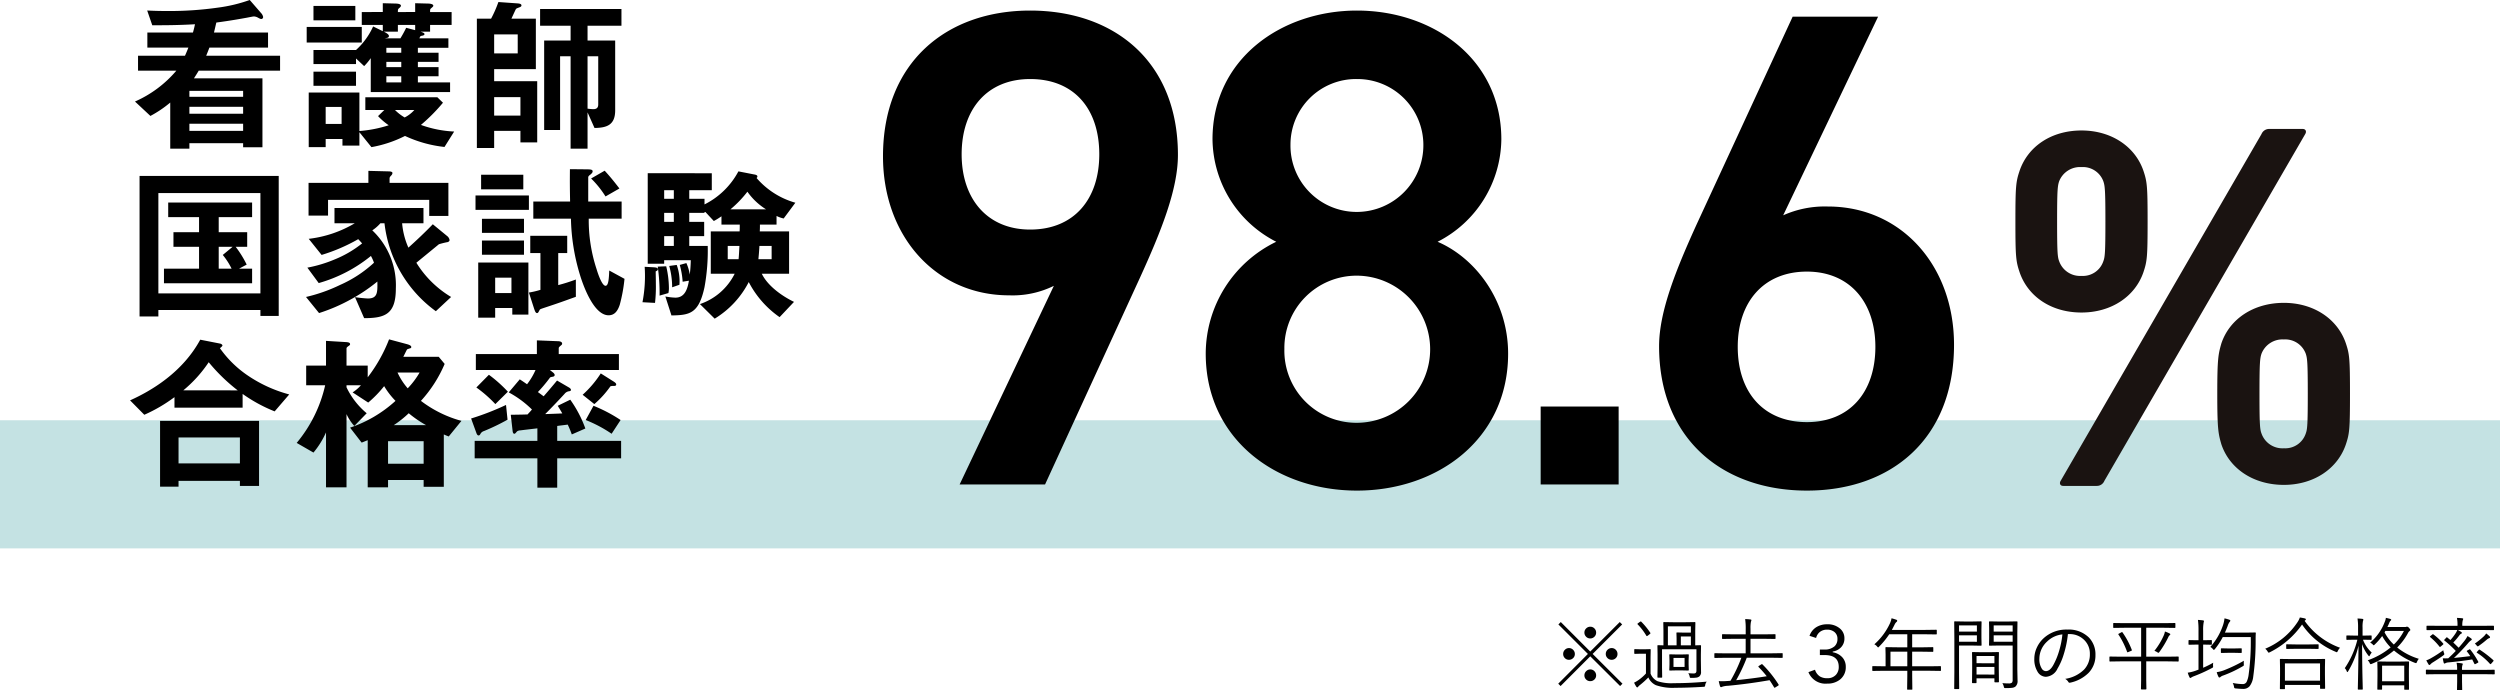
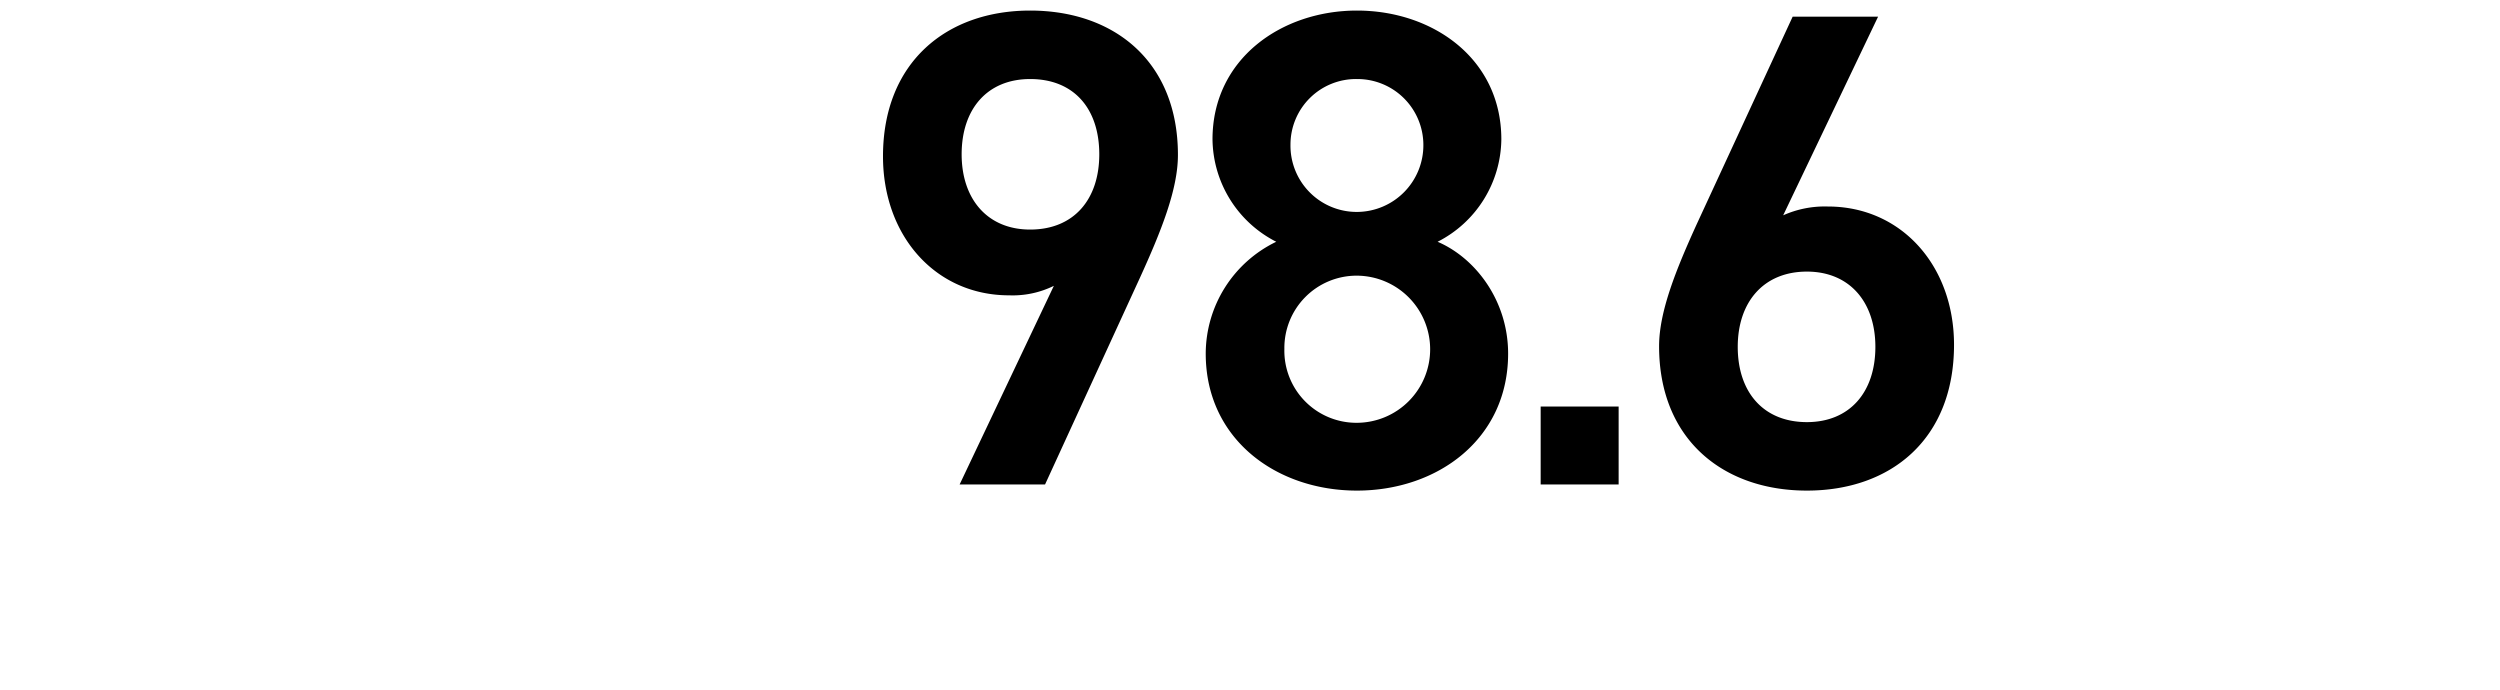
<svg xmlns="http://www.w3.org/2000/svg" width="442.471" height="122.18" viewBox="0 0 442.471 122.18">
  <g id="social-education-98.6per" transform="translate(-440 -6852.25)">
    <g id="グループ_16949" data-name="グループ 16949" transform="translate(-515.143 6205.604)">
-       <rect id="長方形_25062" data-name="長方形 25062" width="442.471" height="22.677" transform="translate(955.142 721.027)" fill="#c4e2e3" />
      <g id="グループ_16641" data-name="グループ 16641" transform="translate(1018.952 650.941)">
        <g id="グループ_16638" data-name="グループ 16638" transform="translate(134.08)">
          <g id="グループ_16637" data-name="グループ 16637">
-             <path id="パス_48327" data-name="パス 48327" d="M1123.714,685.495c-.63-1.89-.72-2.7-.72-8.91s.09-7.02.72-8.91c1.44-4.32,5.58-7.2,10.98-7.2,5.31,0,9.538,2.88,10.98,7.2.628,1.89.718,2.7.718,8.91s-.09,7.02-.718,8.91c-1.442,4.318-5.67,7.2-10.98,7.2C1129.294,692.7,1125.154,689.813,1123.714,685.495Zm14.848-1.89c.272-.722.362-1.44.362-7.02s-.09-6.3-.362-7.11a3.853,3.853,0,0,0-3.868-2.52,3.973,3.973,0,0,0-3.96,2.52c-.27.812-.36,1.53-.36,7.11s.09,6.3.36,7.02a3.928,3.928,0,0,0,3.96,2.608A3.814,3.814,0,0,0,1138.562,683.605Zm27.99-22.5a1.461,1.461,0,0,1,1.44-.9h5.85c.54,0,.72.45.45.9l-35.548,61.376a1.427,1.427,0,0,1-1.352.9h-5.938c-.54,0-.72-.45-.45-.9Zm-7.83,45.986c0-6.21.18-7.02.72-8.908,1.44-4.32,5.67-7.2,11.07-7.2,5.31,0,9.538,2.882,10.98,7.2.63,1.888.72,2.7.72,8.908s-.09,7.022-.72,8.91c-1.442,4.32-5.67,7.2-10.98,7.2-5.4,0-9.63-2.88-11.07-7.2C1158.9,714.115,1158.722,713.3,1158.722,707.093Zm11.79,9.63a3.821,3.821,0,0,0,3.87-2.608c.27-.722.36-1.442.36-7.022s-.09-6.3-.36-7.11a3.86,3.86,0,0,0-3.87-2.52,3.978,3.978,0,0,0-3.96,2.52c-.27.81-.36,1.532-.36,7.11s.09,6.3.36,7.022A3.933,3.933,0,0,0,1170.512,716.723Z" transform="translate(-964.18 -641.677)" fill="#1a1311" />
-           </g>
+             </g>
        </g>
      </g>
    </g>
-     <path id="パス_48592" data-name="パス 48592" d="M6.986-10.138a1,1,0,0,1,.772.342,1,1,0,0,1,.267.7.988.988,0,0,1-.342.766,1,1,0,0,1-.7.267.988.988,0,0,1-.766-.342,1,1,0,0,1-.267-.69A1,1,0,0,1,6.3-9.871,1,1,0,0,1,6.986-10.138ZM3.213-6.357a1.007,1.007,0,0,1,.779.349,1,1,0,0,1,.267.7.967.967,0,0,1-.342.759,1.028,1.028,0,0,1-.7.267.988.988,0,0,1-.766-.342.984.984,0,0,1-.26-.684,1,1,0,0,1,.335-.772A.981.981,0,0,1,3.213-6.357Zm7.561,0a.987.987,0,0,1,.772.349,1.018,1.018,0,0,1,.26.7.976.976,0,0,1-.335.759,1,1,0,0,1-.7.267A1.009,1.009,0,0,1,10-4.628a.97.97,0,0,1-.267-.684,1,1,0,0,1,.342-.772A1,1,0,0,1,10.773-6.357ZM6.986-2.577a.987.987,0,0,1,.772.349,1.019,1.019,0,0,1,.267.7.975.975,0,0,1-.342.766,1.018,1.018,0,0,1-.7.26,1,1,0,0,1-.766-.335.979.979,0,0,1-.267-.69A1.009,1.009,0,0,1,6.3-2.3.981.981,0,0,1,6.986-2.577ZM7.41-5.318,12.688-.055l-.417.417L6.986-4.9,1.736.362,1.319-.055l5.25-5.264L1.347-10.541l.424-.424L6.986-5.742l5.223-5.223.424.424ZM26.592-2.174a1,1,0,0,1-.308.841,1.1,1.1,0,0,1-.506.205,5.86,5.86,0,0,1-.889.048.454.454,0,0,1-.239-.034.411.411,0,0,1-.068-.191,1.61,1.61,0,0,0-.253-.608q.5.048,1,.048.451,0,.451-.485V-6.146H19.688V-2.9l.027,1.668a.1.1,0,0,1-.109.109h-.622a.1.1,0,0,1-.109-.109L18.9-2.885V-5.277l-.027-1.483a.1.1,0,0,1,.109-.109l.957.027V-9.488l-.027-1.36q0-.109.123-.109l1.627.027h2.181l1.641-.027a.1.1,0,0,1,.109.109l-.027,1.36v2.646q.362-.007.684-.021l.232-.007a.1.1,0,0,1,.109.109L26.564-5.25v1.135ZM24.794-9.1v-1.107H20.727v3.363h1.538V-8.066l-.027-.95a.1.1,0,0,1,.109-.109l1.019.027Zm0,2.256V-8.415H23.017v1.572ZM27.6-.417A1.322,1.322,0,0,0,27.33.2a.5.5,0,0,1-.082.253A.537.537,0,0,1,27.009.5Q24.281.67,22.039.67A9.025,9.025,0,0,1,18.594.205a2.7,2.7,0,0,1-1.326-1.367A14.709,14.709,0,0,1,15.777.185a1.944,1.944,0,0,0-.308.294Q15.388.6,15.306.6T15.135.479a5.063,5.063,0,0,1-.39-.718,5.266,5.266,0,0,0,.868-.52,7.687,7.687,0,0,0,1.23-1.1v-3.5h-.991l-.957.027q-.123,0-.123-.13v-.6q0-.109.123-.109l.957.027h.725l1-.027a.1.1,0,0,1,.109.109l-.027,1.319v2.9A2.4,2.4,0,0,0,18.9-.492a7.818,7.818,0,0,0,2.816.349Q24.616-.144,27.6-.417ZM24.425-2.488a.1.1,0,0,1-.109.109l-1.128-.027H22.21l-1.128.027a.1.1,0,0,1-.109-.109l.034-.923V-4.2l-.034-.93q0-.123.109-.123l1.128.027h.978l1.128-.027q.109,0,.109.123l-.034.93v.786Zm-.745-.533V-4.607H21.718v1.586ZM17.616-9.058a.21.21,0,0,1,.027.082q0,.041-.123.144l-.342.267a.524.524,0,0,1-.171.089q-.041,0-.1-.075A10.357,10.357,0,0,0,15.4-10.527a.187.187,0,0,1-.068-.109q0-.027.123-.13l.314-.226a.36.36,0,0,1,.15-.075.157.157,0,0,1,.1.048A12.92,12.92,0,0,1,17.616-9.058ZM41.043-4.73a.1.1,0,0,1-.109.109l-1.846-.027h-4.4A29.629,29.629,0,0,1,32.813-.67q2.98-.308,5.407-.7a17.522,17.522,0,0,0-1.429-1.62.129.129,0,0,1-.055-.089q0-.055.137-.15l.376-.239a.284.284,0,0,1,.123-.048.133.133,0,0,1,.089.048A20.147,20.147,0,0,1,40.3.068a.2.2,0,0,1,.041.1q0,.068-.123.144l-.41.253a.535.535,0,0,1-.2.1q-.041,0-.082-.068-.479-.8-.807-1.271-3.705.649-7.355.991a3.579,3.579,0,0,0-1.06.185.305.305,0,0,1-.185.055q-.1,0-.171-.185a8.03,8.03,0,0,1-.219-.882q.335.021.622.021.369,0,.807-.034l.643-.041a25.816,25.816,0,0,0,1.928-4.074H30.912l-1.853.027a.1.1,0,0,1-.109-.109v-.622a.1.1,0,0,1,.109-.109l1.853.027h3.582V-8H32.4l-1.989.027q-.1,0-.1-.109v-.622q0-.109.1-.109l1.989.027h2.1v-.923a11.475,11.475,0,0,0-.1-1.777,8.4,8.4,0,0,1,.95.068q.157.021.157.123a.843.843,0,0,1-.075.253,5.538,5.538,0,0,0-.082,1.278v.978h2.338l1.989-.027q.1,0,.1.109v.622q0,.109-.1.109L37.687-8H35.349v2.57h3.739l1.846-.027a.1.1,0,0,1,.109.109Zm4.751-3.794a2.894,2.894,0,0,1,1.292-1.586,3.573,3.573,0,0,1,1.832-.458,3.291,3.291,0,0,1,2.3.786,2.206,2.206,0,0,1,.752,1.7,2.207,2.207,0,0,1-.629,1.62,2.6,2.6,0,0,1-1.442.718v.13a2.89,2.89,0,0,1,1.771.978,2.452,2.452,0,0,1,.54,1.6A2.743,2.743,0,0,1,51.181-.779a3.487,3.487,0,0,1-2.249.711A3.244,3.244,0,0,1,45.6-2.1l1.162-.424a2.2,2.2,0,0,0,.889,1.2,2.461,2.461,0,0,0,1.285.3,1.975,1.975,0,0,0,1.538-.608,1.99,1.99,0,0,0,.492-1.395q0-2.092-2.5-2.092h-.841V-6.1h.759a2.6,2.6,0,0,0,1.832-.567,1.7,1.7,0,0,0,.52-1.306,1.5,1.5,0,0,0-.588-1.271A2.01,2.01,0,0,0,48.9-9.618a2,2,0,0,0-1.278.41,1.925,1.925,0,0,0-.663,1.06Zm23.263,6.1a.1.1,0,0,1-.109.109l-1.832-.027H63.964V-1.4L63.991.909a.085.085,0,0,1-.1.1h-.7q-.123,0-.123-.1L63.1-1.4v-.937H58.844L57-2.311A.1.1,0,0,1,56.9-2.42v-.636A.1.1,0,0,1,57-3.165l1.839.027h.417V-5.188l-.027-1.224a.1.1,0,0,1,.109-.109l1.962.027H63.1V-8.8H59.9a14.262,14.262,0,0,1-1.777,2.174q-.13.15-.185.15t-.191-.171a1.427,1.427,0,0,0-.479-.376,11.287,11.287,0,0,0,2.748-3.685,3.91,3.91,0,0,0,.294-.923q.355.089.868.267a.2.2,0,0,1,.137.185.274.274,0,0,1-.123.191,1.442,1.442,0,0,0-.355.506q-.308.615-.472.909h5.893L68.209-9.6a.1.1,0,0,1,.109.109v.608a.1.1,0,0,1-.109.109L66.261-8.8h-2.3v2.311h1.7L67.6-6.521q.1,0,.1.109V-5.8q0,.109-.1.109l-1.941-.027h-1.7v2.584h3.151l1.832-.027a.1.1,0,0,1,.109.109ZM63.1-3.138V-5.722h-2.98v2.584ZM82.612-.622A1.3,1.3,0,0,1,82.25.444a1.185,1.185,0,0,1-.608.232A9.47,9.47,0,0,1,80.5.725a.409.409,0,0,1-.239-.041.64.64,0,0,1-.082-.226,2.378,2.378,0,0,0-.253-.615,9.706,9.706,0,0,0,1.08.055.91.91,0,0,0,.622-.144.833.833,0,0,0,.116-.526V-6.809h-2.55l-1.511.027q-.123,0-.123-.109l.027-1.2V-9.775l-.027-1.2q0-.109.123-.109l1.511.027h1.777l1.518-.027a.1.1,0,0,1,.109.109l-.027,2v6.357Zm-.868-6.856V-8.613H78.388v1.135Zm0-1.8v-1.094H78.388v1.094Zm-5.5,2.393a.1.1,0,0,1-.109.109l-1.4-.027H72.256v4.689L72.283.793A.1.1,0,0,1,72.174.9h-.663A.1.1,0,0,1,71.4.793l.027-2.912v-5.92L71.4-10.979a.1.1,0,0,1,.109-.109l1.586.027h1.641l1.4-.027a.1.1,0,0,1,.109.109l-.027,1.292v1.511Zm-.827-.588V-8.613H72.256v1.135Zm0-1.8v-1.094H72.256v1.094Zm3.9,8.866q0,.109-.116.109h-.574a.1.1,0,0,1-.109-.109V-1H75.353V-.28q0,.13-.109.13h-.574q-.116,0-.116-.13l.027-2.461V-3.917l-.027-1.627a.1.1,0,0,1,.109-.109l1.463.027h1.62l1.463-.027a.1.1,0,0,1,.109.109L79.29-4.129v1.292Zm-.8-1.258V-3.021H75.353v1.347Zm0-2V-4.956H75.353v1.278ZM91.526-8.832a17.994,17.994,0,0,1-.752,3.616,11.116,11.116,0,0,1-1.094,2.5,2.425,2.425,0,0,1-2.058,1.442,1.738,1.738,0,0,1-1.49-.937,4.15,4.15,0,0,1-.554-2.242,4.767,4.767,0,0,1,.479-2.058A5.184,5.184,0,0,1,87.206-8.08a5.907,5.907,0,0,1,4.2-1.552,5.079,5.079,0,0,1,3.842,1.415A4.287,4.287,0,0,1,96.4-5.12a4.4,4.4,0,0,1-1.237,3.172A6.54,6.54,0,0,1,91.95-.239a.489.489,0,0,1-.123.021.278.278,0,0,1-.239-.171,1.583,1.583,0,0,0-.547-.52,6,6,0,0,0,3.37-1.668,3.876,3.876,0,0,0,1-2.714A3.361,3.361,0,0,0,94.22-7.964a3.6,3.6,0,0,0-2.427-.868Zm-.978.055a4.552,4.552,0,0,0-2.728,1.285,4.14,4.14,0,0,0-1.347,3.028A3.036,3.036,0,0,0,86.9-2.728a.88.88,0,0,0,.711.451q.718,0,1.3-1.025a12.416,12.416,0,0,0,1.08-2.632A14.775,14.775,0,0,0,90.549-8.777Zm20.583,4.689q0,.109-.116.109l-1.832-.027H105.39V-.629l.027,1.483a.1.1,0,0,1-.109.109h-.745a.1.1,0,0,1-.109-.109l.027-1.483V-4.006H100.8l-1.818.027a.1.1,0,0,1-.109-.109v-.663a.1.1,0,0,1,.109-.109l1.818.027h3.685v-5.12h-2.9l-1.935.027a.1.1,0,0,1-.109-.109v-.649a.1.1,0,0,1,.109-.109l1.935.027h6.932l1.914-.027q.116,0,.116.109v.649q0,.109-.116.109l-1.914-.027H105.39v5.12h3.794l1.832-.027q.116,0,.116.109Zm-1.483-4.7q0,.062-.123.164a1.084,1.084,0,0,0-.253.383A16.811,16.811,0,0,1,107.741-5.7q-.137.185-.191.185a.786.786,0,0,1-.212-.109,1.827,1.827,0,0,0-.506-.239,12.363,12.363,0,0,0,1.654-2.728,3.022,3.022,0,0,0,.212-.7,5.951,5.951,0,0,1,.827.349Q109.648-8.88,109.648-8.791Zm-6.815,2.755a.29.29,0,0,1,.014.068q0,.055-.13.1l-.472.2a.66.66,0,0,1-.178.055q-.041,0-.075-.1a14.1,14.1,0,0,0-1.518-3.035.119.119,0,0,1-.034-.068q0-.048.164-.13l.39-.205a.288.288,0,0,1,.116-.048q.034,0,.082.075A13.832,13.832,0,0,1,102.833-6.036ZM124.783-9q-.034.355-.034,1.066a46.424,46.424,0,0,1-.431,6.692,3.377,3.377,0,0,1-.629,1.627,1.447,1.447,0,0,1-1.135.485q-.444,0-1.312-.082a.474.474,0,0,1-.253-.075.678.678,0,0,1-.068-.246,2.265,2.265,0,0,0-.226-.649,10.25,10.25,0,0,0,1.832.2.752.752,0,0,0,.677-.506,4.149,4.149,0,0,0,.294-1.06,43.188,43.188,0,0,0,.39-6.761h-4.956a11.823,11.823,0,0,1-1.388,2.126q-.116.144-.185.144t-.191-.157a1.431,1.431,0,0,0-.437-.362,11.078,11.078,0,0,0,2.229-3.808,5.821,5.821,0,0,0,.28-1.251,6.888,6.888,0,0,1,.841.239q.191.068.191.171a.4.4,0,0,1-.137.239,2.29,2.29,0,0,0-.335.7q-.308.793-.492,1.176h3.685l1.661-.027Q124.783-9.126,124.783-9Zm-7.54,5.236a2.536,2.536,0,0,0-.034.4,1.319,1.319,0,0,0,.007.144q.007.13.007.137a.241.241,0,0,1-.038.154.749.749,0,0,1-.208.126,25.926,25.926,0,0,1-3.083,1.4,3.056,3.056,0,0,0-.492.226.306.306,0,0,1-.205.109q-.1,0-.157-.137a4.93,4.93,0,0,1-.308-.8,6.525,6.525,0,0,0,1.36-.335l.547-.2V-6.973h-.383l-1.271.027q-.116,0-.116-.109v-.588q0-.13.116-.13l1.271.027h.383V-9.406a13.535,13.535,0,0,0-.1-1.935q.472.021.909.082.157.027.157.13a1.717,1.717,0,0,1-.055.239,7.254,7.254,0,0,0-.089,1.456v1.688h.171l1.258-.027q.116,0,.116.13v.588q0,.109-.116.109l-1.258-.027h-.171v4.1A15.9,15.9,0,0,0,117.243-3.767Zm5.428-.349a2.611,2.611,0,0,0-.021.349q0,.109.007.239v.048q.007.062.007.082a.233.233,0,0,1-.055.171,1,1,0,0,1-.191.116,20.9,20.9,0,0,1-3.391,1.6,1.435,1.435,0,0,0-.485.253.329.329,0,0,1-.212.109q-.1,0-.157-.137a3.791,3.791,0,0,1-.308-.813,5.835,5.835,0,0,0,1.36-.362A26.173,26.173,0,0,0,122.671-4.115ZM122.288-5.6a.1.1,0,0,1-.109.109l-1.189-.027h-1.107l-1.176.027A.1.1,0,0,1,118.6-5.6v-.6q0-.116.109-.116l1.176.027h1.107l1.189-.027q.109,0,.109.116ZM137.047.745q0,.109-.123.109h-.663a.1.1,0,0,1-.109-.109V.171h-6.214V.813q0,.1-.109.1h-.677q-.109,0-.109-.1l.027-2.434V-2.755l-.027-1.572a.1.1,0,0,1,.109-.109l1.935.027H135l1.921-.027q.123,0,.123.109l-.027,1.374v1.285Zm-.9-1.333V-3.65h-6.214V-.588Zm3.541-5.824a2.1,2.1,0,0,0-.39.561q-.1.226-.185.226a.5.5,0,0,1-.219-.082,13.359,13.359,0,0,1-5.927-4.819,15.255,15.255,0,0,1-5.694,4.9.781.781,0,0,1-.212.082q-.062,0-.185-.2a1.858,1.858,0,0,0-.431-.5,12.624,12.624,0,0,0,5.742-4.737,3.549,3.549,0,0,0,.39-.793q.526.082.868.164.2.062.2.157a.208.208,0,0,1-.1.164l-.123.116A13.2,13.2,0,0,0,139.692-6.412Zm-3.794.1a.1.1,0,0,1-.109.109l-1.641-.027h-2.235l-1.641.027a.1.1,0,0,1-.109-.109v-.608a.1.1,0,0,1,.109-.109L131.913-7h2.235l1.641-.027a.1.1,0,0,1,.109.109Zm16,7.232q0,.1-.109.1h-.622q-.109,0-.109-.1V.239H147.13v.67q0,.1-.109.1h-.615q-.116,0-.116-.1l.027-2.3V-2.427l-.027-1.456a.1.1,0,0,1,.109-.109l1.627.027h2.14l1.627-.027a.1.1,0,0,1,.109.109l-.027,1.306V-1.4Zm-.841-1.408V-3.24H147.13V-.485Zm2.577-3.972a2.192,2.192,0,0,0-.321.547q-.089.219-.164.219a.983.983,0,0,1-.2-.048,13.2,13.2,0,0,1-3.712-2.187,14.722,14.722,0,0,1-3.9,2.352.774.774,0,0,1-.212.068q-.1,0-.2-.226a1.311,1.311,0,0,0-.335-.458,13.232,13.232,0,0,0,4.061-2.283,8.867,8.867,0,0,1-1.5-2.017,10.551,10.551,0,0,1-1.292,1.483q-.15.157-.205.157t-.2-.171a1.52,1.52,0,0,0-.437-.294,8.98,8.98,0,0,0,2.6-3.705,2.27,2.27,0,0,0,.185-.69q.6.137.793.2.157.068.157.144a.236.236,0,0,1-.109.164.934.934,0,0,0-.226.362q-.2.479-.349.759h3.1a.623.623,0,0,0,.232-.027.33.33,0,0,1,.144-.041.593.593,0,0,1,.362.226q.226.253.226.349a.232.232,0,0,1-.123.191,1.064,1.064,0,0,0-.28.349,10.829,10.829,0,0,1-1.921,2.577A11.272,11.272,0,0,0,153.638-4.457Zm-2.646-4.929h-3.274l-.144.239a8.033,8.033,0,0,0,1.641,2.167A8.89,8.89,0,0,0,150.992-9.386ZM145.3-5.558a2.068,2.068,0,0,0-.328.485q-.082.171-.123.171t-.144-.123a6.807,6.807,0,0,1-1.114-2.044q.007,2.8.068,5.8.021.759.041,1.668.014.451.014.485a.1.1,0,0,1-.109.109h-.663a.1.1,0,0,1-.109-.109s.009-.394.027-1.169q.075-3.452.1-6.515a15.465,15.465,0,0,1-1.818,4.519q-.1.171-.15.171-.068,0-.13-.171a1.367,1.367,0,0,0-.335-.52,15.52,15.52,0,0,0,2.229-5.038h-.52l-1.319.027a.1.1,0,0,1-.109-.109V-8.47q0-.123.109-.123l1.319.027h.643V-9.939a9.837,9.837,0,0,0-.1-1.654q.5.021.875.068.157.027.157.13a.736.736,0,0,1-.068.267,5.408,5.408,0,0,0-.068,1.176v1.388h.171l1.326-.027q.109,0,.109.123v.547a.1.1,0,0,1-.109.109l-1.326-.027h-.1A6.035,6.035,0,0,0,145.3-5.558Zm21.636-4.081q0,.109-.123.109l-1.846-.027h-4.43a5.633,5.633,0,0,1,.561.321q.157.1.157.2t-.144.137a.879.879,0,0,0-.273.253,12.27,12.27,0,0,1-1.107,1.306q.335.308.95.923.417-.465.978-1.162a4.709,4.709,0,0,0,.588-.909,6.4,6.4,0,0,1,.649.431.261.261,0,0,1,.109.185q0,.089-.157.164a3.313,3.313,0,0,0-.54.533,32.987,32.987,0,0,1-2.454,2.563q.916-.082,2.885-.321a7.989,7.989,0,0,0-.574-.8.155.155,0,0,1-.048-.089q0-.048.13-.123l.308-.164a.33.33,0,0,1,.109-.041q.027,0,.075.055a13.809,13.809,0,0,1,1.415,2.153.207.207,0,0,1,.021.075q0,.055-.123.123l-.349.185a.447.447,0,0,1-.144.055q-.048,0-.1-.089l-.376-.752q-2.071.328-4.225.526a1.317,1.317,0,0,0-.533.144.285.285,0,0,1-.157.055q-.1,0-.137-.15a7.792,7.792,0,0,1-.157-.772q.219.007.438.007t.52-.007q.745-.677,1.34-1.312a18.4,18.4,0,0,0-1.989-1.825q-.068-.048-.068-.082a.174.174,0,0,1,.055-.1l.28-.294q.109-.123.144-.123a.142.142,0,0,1,.068.041l.561.458a9.453,9.453,0,0,0,.854-1.094,3.132,3.132,0,0,0,.362-.684h-3.473l-1.859.027q-.116,0-.116-.109v-.567q0-.109.116-.109l1.859.014h3.514a6.833,6.833,0,0,0-.1-1.4q.581.027.937.068.171.027.171.116a.956.956,0,0,1-.082.253,3.425,3.425,0,0,0-.075.964h3.63l1.846-.014q.123,0,.123.109Zm.13,7.82q0,.109-.1.109l-1.832-.027H161.28V-.417L161.308,1q0,.116-.109.116h-.7q-.109,0-.109-.116l.027-1.422V-1.736H156.83l-1.839.027a.1.1,0,0,1-.109-.109v-.608a.1.1,0,0,1,.109-.109l1.839.027h3.582v-.157a4.9,4.9,0,0,0-.1-1.087,8.691,8.691,0,0,1,.93.1q.171.027.171.123a.526.526,0,0,1-.068.2,2.265,2.265,0,0,0-.068.731v.1h3.849l1.832-.027q.1,0,.1.109ZM158.088-5.5a.9.9,0,0,1,.055.219q0,.089-.191.232-.772.561-1.812,1.21a1.836,1.836,0,0,0-.444.355q-.13.123-.185.123a.167.167,0,0,1-.15-.1q-.185-.287-.41-.725a4.377,4.377,0,0,0,.909-.424,20.408,20.408,0,0,0,2.105-1.367A1.947,1.947,0,0,0,158.088-5.5Zm8.736,1.292a.114.114,0,0,1,.041.075.237.237,0,0,1-.068.13l-.321.369q-.109.123-.157.123a.187.187,0,0,1-.109-.068,10.977,10.977,0,0,0-2.27-1.935q-.068-.027-.068-.062a.4.4,0,0,1,.1-.164l.239-.267q.089-.089.13-.089a.182.182,0,0,1,.082.034A18.721,18.721,0,0,1,166.824-4.211Zm-.588-4.047q0,.1-.171.15a1.4,1.4,0,0,0-.39.239,16.194,16.194,0,0,1-1.4,1.094.525.525,0,0,1-.212.109q-.082,0-.219-.185a3.126,3.126,0,0,0-.294-.308,14.725,14.725,0,0,0,1.579-1.271,2.653,2.653,0,0,0,.424-.52,6.032,6.032,0,0,1,.6.506A.255.255,0,0,1,166.236-8.258Zm-8.285,1.1a.182.182,0,0,1,.034.082q0,.048-.137.157l-.321.267a.339.339,0,0,1-.15.089A.1.1,0,0,1,157.3-6.6a10.568,10.568,0,0,0-1.661-1.7q-.048-.041-.048-.068t.1-.13l.321-.253a.219.219,0,0,1,.116-.062.15.15,0,0,1,.082.034A10.262,10.262,0,0,1,157.951-7.157Z" transform="translate(714.471 6973.309)" />
-     <path id="パス_48591" data-name="パス 48591" d="M27.57-12.24v-2.64H14.49c.24-.57.48-1.2.57-1.44H25.44v-2.67H15.87c.18-.72.3-1.29.42-1.77,2.55-.33,4.8-.75,5.13-.81.24-.03,1.32-.27,1.53-.27a1.666,1.666,0,0,1,.75.24c.33.18.42.21.57.21a.336.336,0,0,0,.3-.36,1.385,1.385,0,0,0-.36-.69L22.2-24.75a27.108,27.108,0,0,1-5.64,1.35,60.66,60.66,0,0,1-8.64.6c-1.65,0-2.7-.03-3.87-.09l.9,2.61c2.01,0,4.56,0,7.56-.18-.15.72-.18.81-.36,1.47H4.08v2.67h7.26c-.09.24-.36.9-.6,1.44H2.43v2.64H9.21A20.318,20.318,0,0,1,1.89-6.78L4.62-4.23A19.983,19.983,0,0,0,8.13-6.6V1.56h3.39V.6h9.51v.72h3.42V-10.89H12.33c.33-.51.63-.99.84-1.35ZM21.03-4.62H11.52V-5.85h9.51Zm0-3H11.52V-8.67h9.51Zm0,6.03H11.52V-2.85h9.51Zm36.9-18.75v-2.28H54.12c0-.45,0-.51.18-.66.27-.24.39-.33.39-.45,0-.36-.78-.39-.96-.39l-2.25-.06v1.56H48.42c0-.45,0-.51.3-.75.18-.18.24-.27.24-.36,0-.18-.18-.36-.9-.39l-2.31-.06v1.56H42.03v2.28h3.72v1.11l-1.71-.84a12.668,12.668,0,0,1-3.03,4.17H33.48v2.49h7.53v-.99l1.44,1.35a10.152,10.152,0,0,0,1.17-1.41v6H57.66v-1.71h-5.7v-1.08h3.66v-1.62H51.96v-.93h3.66v-1.62H51.96v-.87h5.4v-1.68H52.23c.15-.36.15-.39.42-.45.21-.03.48-.09.48-.3s-.42-.33-.69-.42h1.68v-1.2Zm-8.91,4.92H46.38v-.87h2.64Zm0,2.55H46.38v-.93h2.64Zm2.46-6.54-1.59-.42a20.8,20.8,0,0,1-1.02,1.86H46.11c.51-.09.72-.12.72-.42s-.57-.6-.9-.75h2.49v-1.2h3.06Zm-2.46,9.24H46.38v-1.08h2.64Zm9.36,8.7A19.877,19.877,0,0,1,52.5-2.64a31.67,31.67,0,0,0,3.9-3.93l-.99-.96H42.66v2.25h3.36L44.91-4.2A11.208,11.208,0,0,0,46.8-2.58a22.582,22.582,0,0,1-5.19,1.02V-8.37H32.64V1.29h3V-.15h2.97V1.02h3V-1.35l2.13,2.64A21.324,21.324,0,0,0,49.68-.69a22.086,22.086,0,0,0,6.99,1.95ZM38.46-2.82H35.64v-3h2.82Zm2.55-6.75v-2.49H33.48v2.49ZM51.33-5.28a5.723,5.723,0,0,1-1.71,1.32,8.335,8.335,0,0,1-1.71-1.32ZM40.89-21.15V-23.7H33.48v2.55Zm1.14,3.93v-2.76H32.28v2.76ZM73.08.45V-10.38H65.46v-2.13h7.38v-8.94H68.52c.12-.27.63-1.38.75-1.62.09-.18.21-.21.6-.36.33-.12.42-.21.42-.36,0-.24-.27-.33-.69-.36l-3.39-.24a21,21,0,0,1-1.29,2.94H62.4V1.44h3.06V-1.59h4.65V.45ZM87.99-20.19v-2.97H73.59v2.97h5.4v2.61H74.31V-1.74h2.82V-14.79h1.86V1.56h3V-4.86L83.22-2.1c2.13-.03,3.66-.48,3.66-3.12V-17.58H81.99v-2.61ZM83.88-6.27c0,.54-.24.84-.87.84a9.217,9.217,0,0,1-1.02-.09v-9.27h1.89ZM69.63-15.3H65.46v-3.36h4.17Zm.48,11.01H65.46V-7.56h4.65ZM27.33,31.17V6.39H2.7V31.26H6.03V30.12H24.09v1.05Zm-3.24-3.99H6.03V9.42H24.09Zm-1.47-1.8V22.8H20.31l1.35-.72a18.512,18.512,0,0,0-1.95-3.15h2.04V16.35H16.71V13.68h5.91V11.1H7.77v2.58h5.46v2.67H8.7v2.58h4.53V22.8H7.02v2.58Zm-3.45-6.45-1.74,1.44a12.476,12.476,0,0,1,1.56,2.43H16.71V18.93Zm38.19-5.46V7.62H46.95V6.81c0-.15.09-.3.3-.51a.7.7,0,0,0,.21-.42c0-.3-.57-.3-.75-.3L43.2,5.49V7.62H32.61v5.79h3.45V10.62H53.97v2.85Zm.48,14.34a18.194,18.194,0,0,1-6.15-6.06c.63-.51,3.99-3.27,3.99-3.27a13.668,13.668,0,0,1,1.59-.39c.12-.06.3-.15.3-.36a1.152,1.152,0,0,0-.45-.72L54.6,14.94c-1.29,1.35-2.91,2.88-4.32,4.14a13.484,13.484,0,0,1-1.11-4.32h3.78v-2.7H37.2v2.7h3.6a20.6,20.6,0,0,1-8.16,2.76l2.28,2.85a31.13,31.13,0,0,0,6.48-2.79c.21.21.48.51.69.75a19.466,19.466,0,0,1-4.89,2.85,23.5,23.5,0,0,1-4.8,1.44l2.01,2.73a25.765,25.765,0,0,0,9.24-4.8,7.526,7.526,0,0,1,.54,1.2,21.687,21.687,0,0,1-6,3.93,28.409,28.409,0,0,1-6.03,2.13l2.31,2.85a31.1,31.1,0,0,0,5.58-2.4,30.115,30.115,0,0,0,4.74-3.18c.03,1.89.06,3-1.68,3a21.378,21.378,0,0,1-2.28-.24l1.62,3.72c3.72,0,5.61-.72,5.61-5.25a13.37,13.37,0,0,0-4.17-10.29,7.12,7.12,0,0,0,1.44-1.26h.72a22.349,22.349,0,0,0,9.09,15.57ZM88.53,24.6l-2.7-1.47c-.06,1.35-.12,2.7-.66,2.7-.63,0-1.35-2.16-1.59-2.97a27.7,27.7,0,0,1-1.38-8.91h5.82V10.92H82.11V6.66c0-.18.09-.3.42-.54.24-.21.36-.36.36-.54,0-.27-.21-.36-1.08-.36l-2.94-.03c-.03,2.55,0,3.96.03,5.73H72.39v3.03h6.66a36.369,36.369,0,0,0,1.59,9.93c.48,1.59,2.37,7.17,5.07,7.17,1.02,0,1.59-.69,1.98-1.86A28.04,28.04,0,0,0,88.53,24.6ZM71.61,12.39V9.84H62.16v2.55Zm-.87,4.08V13.98H63.3v2.49Zm0,3.87V17.82H63.3v2.52Zm.78,10.59V21.72H62.64v9.75h3V29.76h3.03v1.17Zm-3-3.81H65.64V24.39h2.88ZM87.63,8.61c-1.26-1.65-1.98-2.46-2.61-3.15l-2.4,1.38a17.167,17.167,0,0,1,2.55,3.18Zm-17.01.15V6.18H63.15V8.76Zm9.3,15.96a31.372,31.372,0,0,1-3.12.99V20.04h1.59V16.98H71.85v3.06h1.8v6.51a15.764,15.764,0,0,1-2.04.48l.93,2.88c.12.33.24.75.51.75.18,0,.24-.15.42-.48.09-.21.15-.21.75-.42,2.91-.96,3.36-1.14,5.7-1.98Zm38.85-13.59a14.156,14.156,0,0,1-6.87-4.38.344.344,0,0,0,.15-.27c0-.21-.24-.3-.6-.36l-2.76-.54a13.77,13.77,0,0,1-6,5.85v-.99h-2.7V8.91h3.99v-3H92.64V21.93h2.91V21.3h4.71a23.723,23.723,0,0,1-.18,2.55,7.714,7.714,0,0,0-.6-2.04l-1.17.33a13.981,13.981,0,0,1,.51,2.97l1.11-.18c-.24,1.41-.69,3-2.4,3a11.007,11.007,0,0,1-1.77-.21l1.08,3.36c3.18-.06,4.83-.27,5.85-5.01a35.834,35.834,0,0,0,.57-7.29H99.99V17.04h2.64V14.52H99.99V12.93h2.7V12.6l1.65,1.77a13.274,13.274,0,0,0,1.35-.84V15h3.24c0,.24,0,.96-.03,1.2h-5.1v7.5h4.23a10.7,10.7,0,0,1-6.15,5.37l2.61,2.58a16.253,16.253,0,0,0,6.03-6.48,17.2,17.2,0,0,0,5.46,6.21l2.55-2.7c-2.34-1.14-4.71-2.94-5.7-4.98h4.83V16.2h-5.19c.03-.42.03-.87.03-1.2h2.94V13.47a5.2,5.2,0,0,0,1.26.45ZM97.26,14.52H95.55V12.93h1.71Zm0-4.08H95.55V8.91h1.71Zm0,8.34H95.55V17.04h1.71Zm-3.51,3.78-1.65-.09a24.425,24.425,0,0,1-.39,6.27l2.22.12a24.767,24.767,0,0,0,.15-3.3c0-.9-.03-1.98-.03-2.28.21-.09.39-.18.39-.39C94.44,22.65,94.14,22.59,93.75,22.56Zm20.82-1.44h-2.34c.03-.36.12-1.2.18-2.34h2.16Zm-5.7-2.34c-.06,1.14-.09,1.8-.15,2.34H106.8V18.78ZM96.39,26.22a17.235,17.235,0,0,0-.48-3.84l-1.5.06a33.258,33.258,0,0,1,.33,5.13l1.56-.45A4.157,4.157,0,0,0,96.39,26.22ZM113.58,12.3h-6.3a19.442,19.442,0,0,0,3-3.12A11.485,11.485,0,0,0,113.58,12.3ZM98.25,25.65a8.384,8.384,0,0,0-.48-3.51l-1.32.18a14.332,14.332,0,0,1,.51,3.45v.33ZM29.19,45.06a24.123,24.123,0,0,1-7.53-3.48,19.172,19.172,0,0,1-4.74-4.71c.18-.12.45-.36.45-.48,0-.09-.15-.27-.42-.33l-3.51-.69C10.32,41.13,4.83,44.4,1.02,46.11l2.52,2.55a27.266,27.266,0,0,0,5.34-3.12V47.4H20.94V44.97a27.037,27.037,0,0,0,5.67,3.09Zm-9.12-.72H10.44a22.938,22.938,0,0,0,4.5-4.98A31.655,31.655,0,0,0,20.07,44.34Zm3.78,16.92V49.74H6.33V61.38H9.6V60.36H20.46v.9Zm-3.39-3.99H9.6V52.68H20.46Zm39.21-7.53A20.833,20.833,0,0,1,52.5,46.2a23.088,23.088,0,0,0,4.2-6.54L55.65,38.4H49.38c.12-.21.63-1.29.66-1.29.06-.09.6-.21.69-.27a.254.254,0,0,0,.06-.18c0-.24-.39-.39-.69-.48l-3.24-.87a26.973,26.973,0,0,1-3.78,6.72V39.96H39.33V36.9c0-.15.21-.3.33-.39.09-.06.3-.18.3-.33,0-.24-.18-.36-.81-.39l-3.45-.21v4.38H32.19v3.48h3.36a24.232,24.232,0,0,1-5.04,10.2l2.97,1.71a15.074,15.074,0,0,0,2.22-3.57V61.5h3.63V48.54a7.948,7.948,0,0,0,1.38,2.1l2.19-2.25a13.566,13.566,0,0,1-3.57-4.59v-.36h2.55a7.1,7.1,0,0,1-1.47,1.26l2.76,1.8a20.028,20.028,0,0,0,2.82-2.91A13.739,13.739,0,0,0,48,46.2a22.663,22.663,0,0,1-8.04,4.74L42,53.58c.24-.06.3-.12,1.08-.42V61.5h3.6V60.21h6.3v1.2h3.57V52.14c.39.18.42.18.87.36Zm-6.69,7.59h-6.3V53.34h6.3Zm-.72-16.14a14.332,14.332,0,0,1-2.1,2.79,11.615,11.615,0,0,1-1.8-2.79Zm1.14,9.3H47.7a18.19,18.19,0,0,0,2.64-2.1A19.724,19.724,0,0,0,53.4,50.49Zm34.53,5.88V53.28H76.62V50.64c.6-.09,1.23-.15,1.86-.24a16.817,16.817,0,0,1,.72,1.74l2.4-1.05a20.953,20.953,0,0,0-2.67-5.1l-2.22,1.08c.24.39.36.57.81,1.35-1.2.06-2.25.09-3.03.12,1.17-1.17,2.31-2.37,3.42-3.57a1.217,1.217,0,0,1,.87-.48c.12-.03.27-.06.27-.24s-.21-.33-.3-.39L76.59,42.6c-.84,1.02-1.74,2.07-2.37,2.79-.24-.18-.81-.6-1.02-.75a27.005,27.005,0,0,0,2.07-2.46c.09-.15.15-.18.48-.24.21-.03.42-.09.42-.33,0-.21-.3-.45-.39-.51l-.45-.36H87.54V37.92H76.89V36.87c0-.15.15-.27.42-.51a.352.352,0,0,0,.18-.3c0-.33-.45-.42-.69-.42l-3.78-.15v2.43H62.22v2.82H72.78a11.662,11.662,0,0,1-1.5,2.52c-.6-.42-1.05-.72-1.29-.87L68.04,44.7a17.759,17.759,0,0,1,4.11,3.03c-.48.57-.63.69-.78.87-.9.03-1.11.03-2.97.06l.33,2.91c.03.18.09.45.3.45.12,0,.18-.06.48-.42a1.124,1.124,0,0,1,.63-.18c.36-.06,2.76-.33,2.97-.36v2.22H62.01v3.09h11.1v5.19h3.51V56.37Zm-20.1-6.84-.27-2.61a47.1,47.1,0,0,1-6.18,2.4l.93,2.55c.03.09.15.45.39.45.18,0,.27-.15.36-.33a1.068,1.068,0,0,1,.6-.45A37.99,37.99,0,0,0,67.83,49.53Zm19.23-6.24c0-.15-.12-.3-.45-.51l-2.28-1.44a18.545,18.545,0,0,1-3.21,3.78l2.07,1.65a16.986,16.986,0,0,0,2.85-3.15,1.579,1.579,0,0,1,.57-.06C86.91,43.56,87.06,43.5,87.06,43.29Zm.78,6.3a26.313,26.313,0,0,0-4.8-2.52l-1.38,2.52a23.036,23.036,0,0,1,4.59,2.43ZM67.89,44.58a23.878,23.878,0,0,0-3.36-3l-2.22,2.25a22.651,22.651,0,0,1,3.36,2.94Z" transform="translate(462 6877)" />
    <path id="パス_48590" data-name="パス 48590" d="M18.84,0H33.96l16.8-36.6c3.72-8.16,6.72-15.6,6.72-21.72,0-16.56-11.28-25.56-26.16-25.56-14.76,0-26.04,9.12-26.04,25.8,0,14.16,9.36,24.6,22.32,24.6a16.544,16.544,0,0,0,7.92-1.68ZM43.56-58.44c0,7.92-4.44,13.32-12.24,13.32-7.56,0-12.12-5.4-12.12-13.32,0-8.04,4.56-13.32,12.12-13.32C39.12-71.76,43.56-66.48,43.56-58.44ZM62.4-23.16C62.4-8.04,74.88,1.08,89.16,1.08s26.76-9.12,26.76-24.24c0-9.36-5.76-16.92-12.48-19.8a20.592,20.592,0,0,0,11.28-18.12c0-14.28-12.12-22.8-25.56-22.8-13.32,0-25.56,8.52-25.56,22.8A20.592,20.592,0,0,0,74.88-42.96,22.034,22.034,0,0,0,62.4-23.16ZM76.32-24A12.79,12.79,0,0,1,89.16-36.96,13.036,13.036,0,0,1,102.12-24,13.008,13.008,0,0,1,89.16-10.92,12.758,12.758,0,0,1,76.32-24ZM77.4-60.12A11.6,11.6,0,0,1,89.16-71.76a11.677,11.677,0,0,1,11.76,11.64A11.805,11.805,0,0,1,89.16-48.24,11.729,11.729,0,0,1,77.4-60.12ZM135.48-13.8h-13.8V0h13.8Zm45.92-69H166.28L149.36-46.2c-3.72,8.16-6.72,15.6-6.72,21.72,0,16.56,11.4,25.56,26.16,25.56,14.88,0,26.04-9.12,26.04-25.8,0-14.04-9.36-24.48-22.32-24.48a17.978,17.978,0,0,0-7.92,1.56ZM156.56-24.36c0-7.92,4.56-13.32,12.24-13.32,7.56,0,12.12,5.4,12.12,13.32,0,8.04-4.56,13.32-12.12,13.32C161.12-11.04,156.56-16.32,156.56-24.36Z" transform="translate(591 6938)" />
  </g>
</svg>